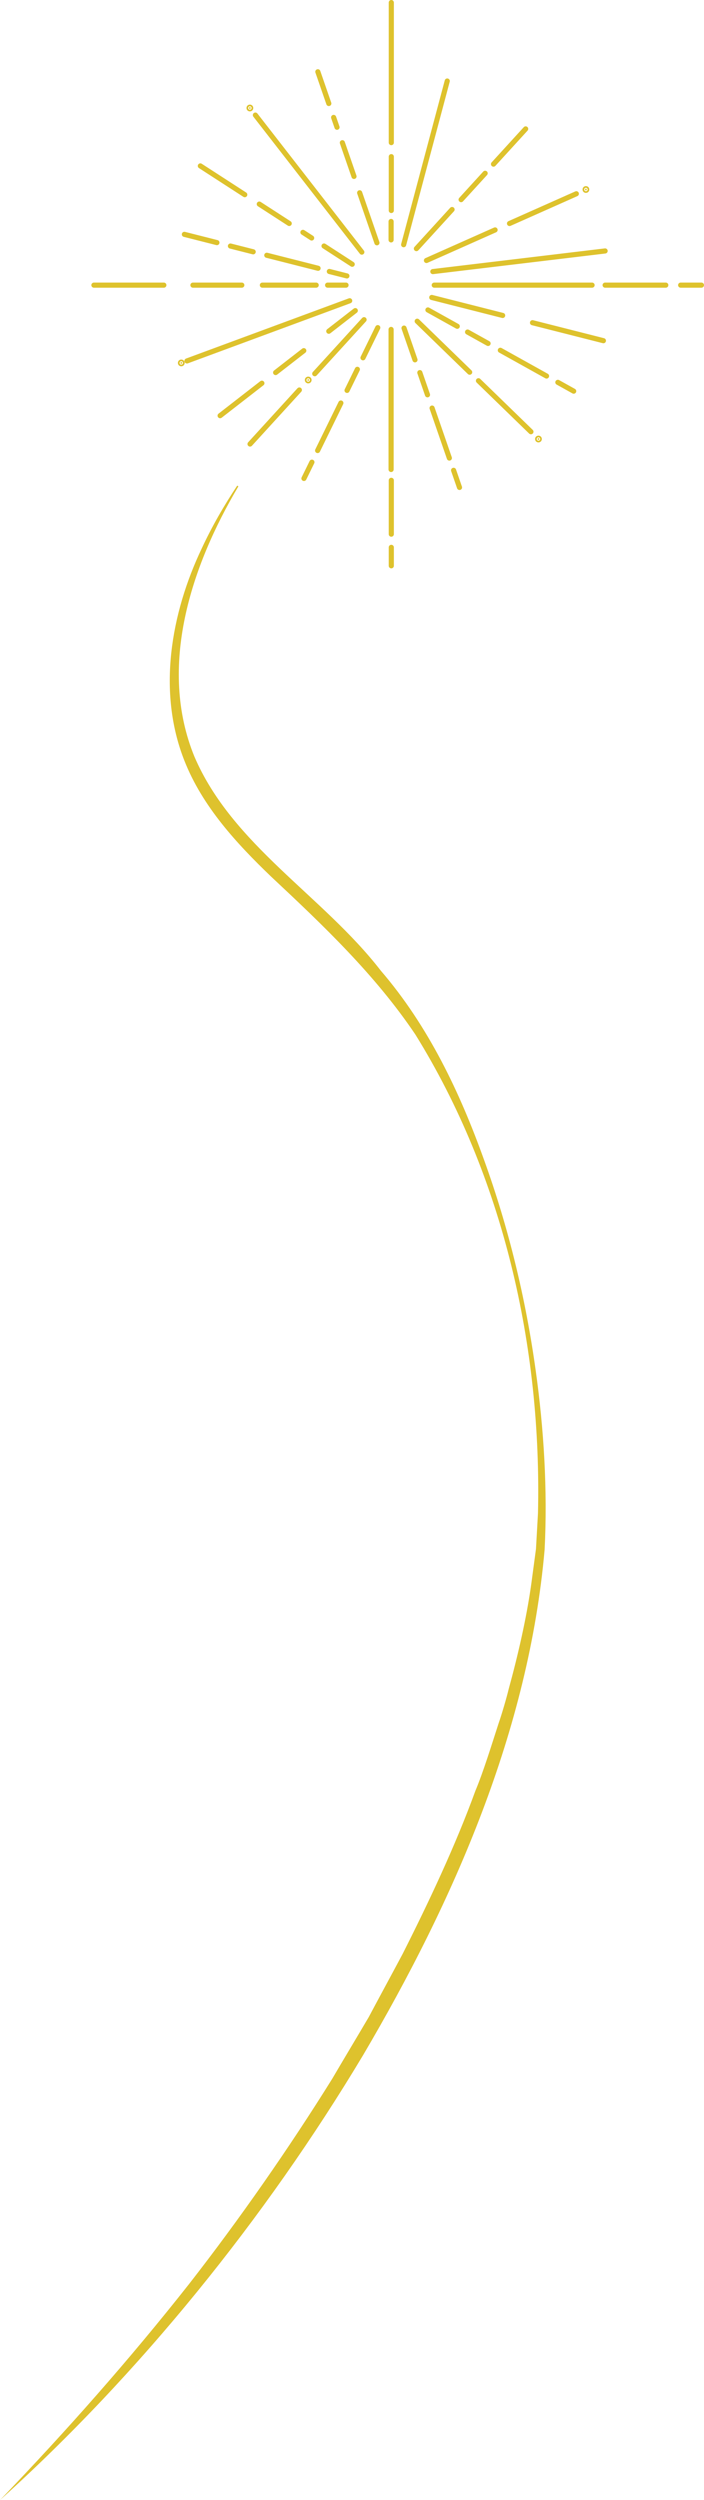
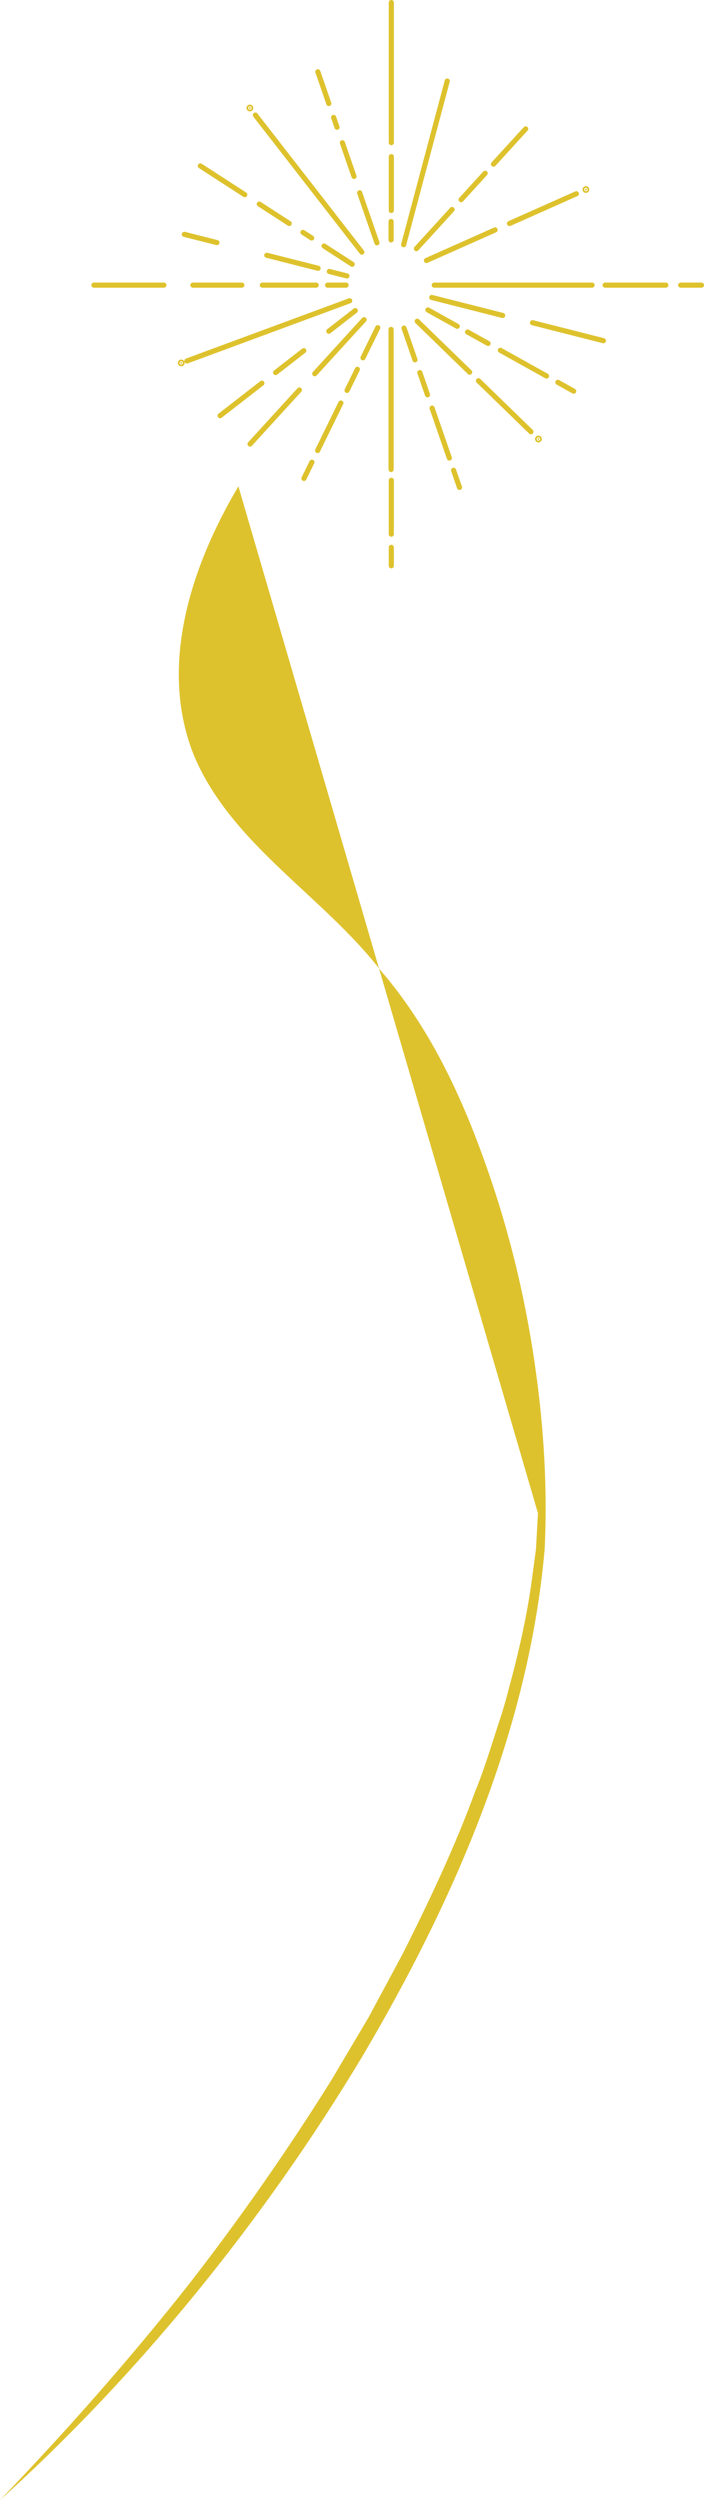
<svg xmlns="http://www.w3.org/2000/svg" id="_レイヤー_2" data-name="レイヤー_2" viewBox="0 0 99.879 354.622">
  <defs>
    <style>
      .cls-1 {
        fill: none;
      }

      .cls-1, .cls-2 {
        stroke: #dec22d;
        stroke-linecap: round;
        stroke-miterlimit: 10;
        stroke-width: .729px;
      }

      .cls-2, .cls-3 {
        fill: #dec22d;
      }
    </style>
  </defs>
  <g id="_レイヤー_1-2" data-name="レイヤー_1">
    <g>
      <g>
        <line class="cls-1" x1="85.607" y1="48.326" x2="75.549" y2="45.774" />
        <line class="cls-1" x1="71.313" y1="44.745" x2="61.255" y2="42.193" />
        <line class="cls-1" x1="36.232" y1="16.325" x2="51.333" y2="35.761" />
        <line class="cls-1" x1="63.452" y1="11.492" x2="57.267" y2="34.708" />
        <line class="cls-1" x1="55.486" y1="46.728" x2="55.486" y2="66.593" />
-         <line class="cls-1" x1="61.411" y1="38.523" x2="85.85" y2="35.596" />
        <line class="cls-1" x1="60.503" y1="36.947" x2="70.239" y2="32.614" />
        <line class="cls-1" x1="51.026" y1="27.346" x2="53.477" y2="34.439" />
        <line class="cls-1" x1="45.095" y1="10.181" x2="46.65" y2="14.681" />
        <line class="cls-1" x1="48.572" y1="20.244" x2="50.224" y2="25.024" />
        <line class="cls-1" x1="72.287" y1="31.703" x2="81.767" y2="27.484" />
        <line class="cls-1" x1="64.137" y1="29.721" x2="59.078" y2="35.264" />
        <line class="cls-1" x1="74.578" y1="18.284" x2="70.016" y2="23.281" />
        <line class="cls-1" x1="68.829" y1="24.582" x2="65.419" y2="28.318" />
        <line class="cls-1" x1="48.361" y1="57.165" x2="45.061" y2="63.905" />
        <line class="cls-1" x1="53.596" y1="46.474" x2="51.502" y2="50.751" />
        <line class="cls-1" x1="50.701" y1="52.387" x2="49.237" y2="55.376" />
        <line class="cls-1" x1="44.253" y1="65.557" x2="43.123" y2="67.865" />
        <line class="cls-1" x1="70.985" y1="49.686" x2="77.541" y2="53.338" />
        <line class="cls-1" x1="60.712" y1="43.964" x2="64.873" y2="46.281" />
        <line class="cls-1" x1="66.337" y1="47.097" x2="69.245" y2="48.716" />
        <line class="cls-1" x1="79.147" y1="54.233" x2="81.392" y2="55.483" />
        <line class="cls-1" x1="47.334" y1="16.658" x2="47.815" y2="18.05" />
        <line class="cls-1" x1="35.475" y1="62.983" x2="42.471" y2="55.319" />
        <line class="cls-1" x1="44.655" y1="53.011" x2="51.651" y2="45.346" />
        <circle class="cls-2" cx="35.451" cy="15.32" r=".118" />
        <circle class="cls-2" cx="83.126" cy="26.88" r=".118" />
        <line class="cls-1" x1="34.725" y1="27.614" x2="28.425" y2="23.535" />
        <line class="cls-1" x1="49.969" y1="37.484" x2="45.972" y2="34.896" />
        <line class="cls-1" x1="41.032" y1="31.698" x2="36.786" y2="28.949" />
        <line class="cls-1" x1="44.216" y1="33.759" x2="42.98" y2="32.959" />
-         <circle class="cls-2" cx="43.727" cy="53.902" r=".118" />
        <line class="cls-1" x1="37.851" y1="36.209" x2="45.125" y2="38.054" />
        <line class="cls-1" x1="26.159" y1="33.242" x2="30.774" y2="34.413" />
-         <line class="cls-1" x1="32.694" y1="34.9" x2="35.92" y2="35.719" />
        <line class="cls-1" x1="46.725" y1="38.507" x2="49.216" y2="39.139" />
        <line class="cls-1" x1="59.191" y1="45.563" x2="66.634" y2="52.794" />
        <line class="cls-1" x1="67.882" y1="54.007" x2="75.325" y2="61.238" />
        <circle class="cls-2" cx="76.392" cy="62.274" r=".118" />
        <line class="cls-1" x1="55.516" y1="68.133" x2="55.516" y2="75.769" />
        <line class="cls-1" x1="55.516" y1="77.64" x2="55.516" y2="80.255" />
        <line class="cls-1" x1="55.516" y1=".364" x2="55.516" y2="20.23" />
        <line class="cls-1" x1="55.516" y1="22.222" x2="55.516" y2="29.858" />
        <line class="cls-1" x1="55.486" y1="31.414" x2="55.486" y2="34.029" />
        <line class="cls-1" x1="61.608" y1="40.446" x2="84" y2="40.446" />
        <line class="cls-1" x1="85.85" y1="40.446" x2="94.458" y2="40.446" />
        <line class="cls-1" x1="96.567" y1="40.446" x2="99.514" y2="40.446" />
        <line class="cls-1" x1="13.325" y1="40.446" x2="23.246" y2="40.446" />
        <line class="cls-1" x1="27.373" y1="40.446" x2="34.307" y2="40.446" />
        <line class="cls-1" x1="37.223" y1="40.446" x2="44.859" y2="40.446" />
        <line class="cls-1" x1="46.478" y1="40.446" x2="49.093" y2="40.446" />
        <line class="cls-1" x1="61.301" y1="57.883" x2="63.752" y2="64.975" />
        <line class="cls-1" x1="57.321" y1="46.538" x2="58.876" y2="51.039" />
        <line class="cls-1" x1="59.564" y1="52.854" x2="60.651" y2="56" />
        <line class="cls-1" x1="64.353" y1="66.713" x2="65.192" y2="69.142" />
        <line class="cls-1" x1="26.526" y1="51.198" x2="49.612" y2="42.662" />
        <circle class="cls-2" cx="25.719" cy="51.479" r=".118" />
        <line class="cls-1" x1="37.155" y1="54.358" x2="31.229" y2="58.962" />
        <line class="cls-1" x1="50.408" y1="44.061" x2="46.647" y2="46.983" />
        <line class="cls-1" x1="43.099" y1="49.74" x2="39.105" y2="52.843" />
      </g>
-       <path class="cls-3" d="M33.824,68.985c-6.718,11.319-11.444,25.615-6.242,38.335,5.389,12.568,18.22,19.723,26.447,30.367,6.736,7.831,11.214,17.236,14.664,26.886,3.473,9.614,5.886,19.596,7.294,29.718,1.175,8.323,1.709,17.11,1.28,25.516-2.251,25.599-12.846,49.78-25.759,71.716-13.922,23.233-31.693,45.199-51.508,63.099,9.422-9.799,18.414-19.977,26.807-30.627,7.159-9.187,14.215-19.312,20.339-29.155,1.292-2.213,3.883-6.534,5.174-8.737,1.197-2.26,3.603-6.692,4.799-8.944,3.717-7.362,7.501-15.377,10.327-23.146,1.123-2.659,2.389-6.789,3.297-9.585.426-1.202,1.134-3.623,1.429-4.86,1.298-4.72,2.521-10.024,3.196-14.843,0,0,.673-5.019.673-5.019l.283-5.051c.547-23.57-4.9-47.766-17.391-67.908-5.698-8.469-13.004-15.414-20.459-22.394-4.934-4.736-9.764-9.972-12.316-16.462-3.859-9.767-1.925-20.878,2.47-30.113,1.439-3.101,3.147-6.061,5.027-8.898,0,0,.17.106.17.106h0Z" />
+       <path class="cls-3" d="M33.824,68.985c-6.718,11.319-11.444,25.615-6.242,38.335,5.389,12.568,18.22,19.723,26.447,30.367,6.736,7.831,11.214,17.236,14.664,26.886,3.473,9.614,5.886,19.596,7.294,29.718,1.175,8.323,1.709,17.11,1.28,25.516-2.251,25.599-12.846,49.78-25.759,71.716-13.922,23.233-31.693,45.199-51.508,63.099,9.422-9.799,18.414-19.977,26.807-30.627,7.159-9.187,14.215-19.312,20.339-29.155,1.292-2.213,3.883-6.534,5.174-8.737,1.197-2.26,3.603-6.692,4.799-8.944,3.717-7.362,7.501-15.377,10.327-23.146,1.123-2.659,2.389-6.789,3.297-9.585.426-1.202,1.134-3.623,1.429-4.86,1.298-4.72,2.521-10.024,3.196-14.843,0,0,.673-5.019.673-5.019l.283-5.051h0Z" />
    </g>
  </g>
</svg>